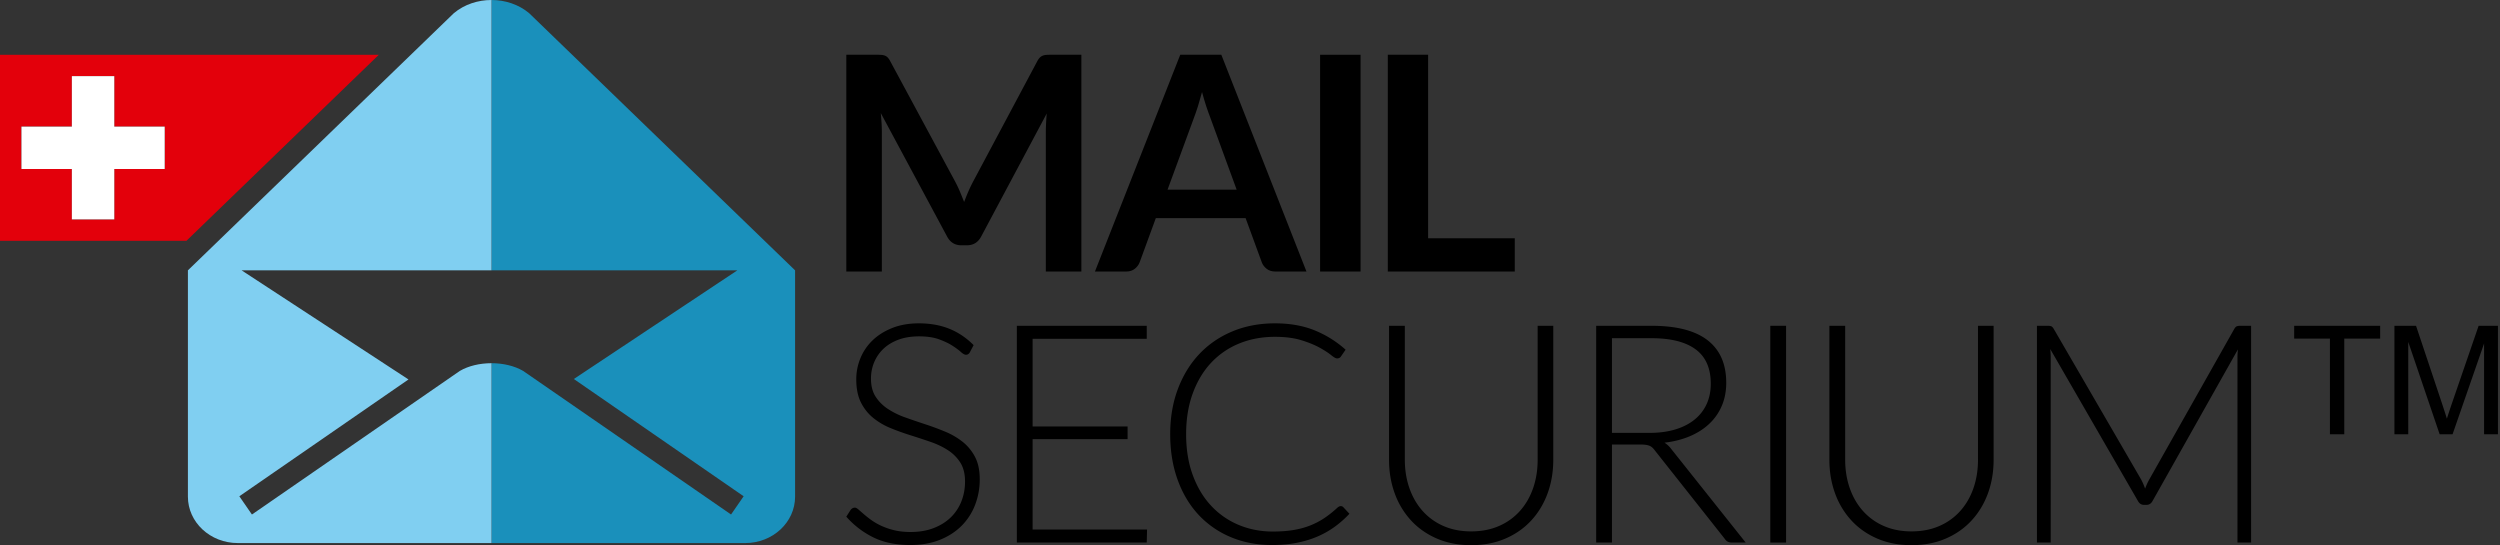
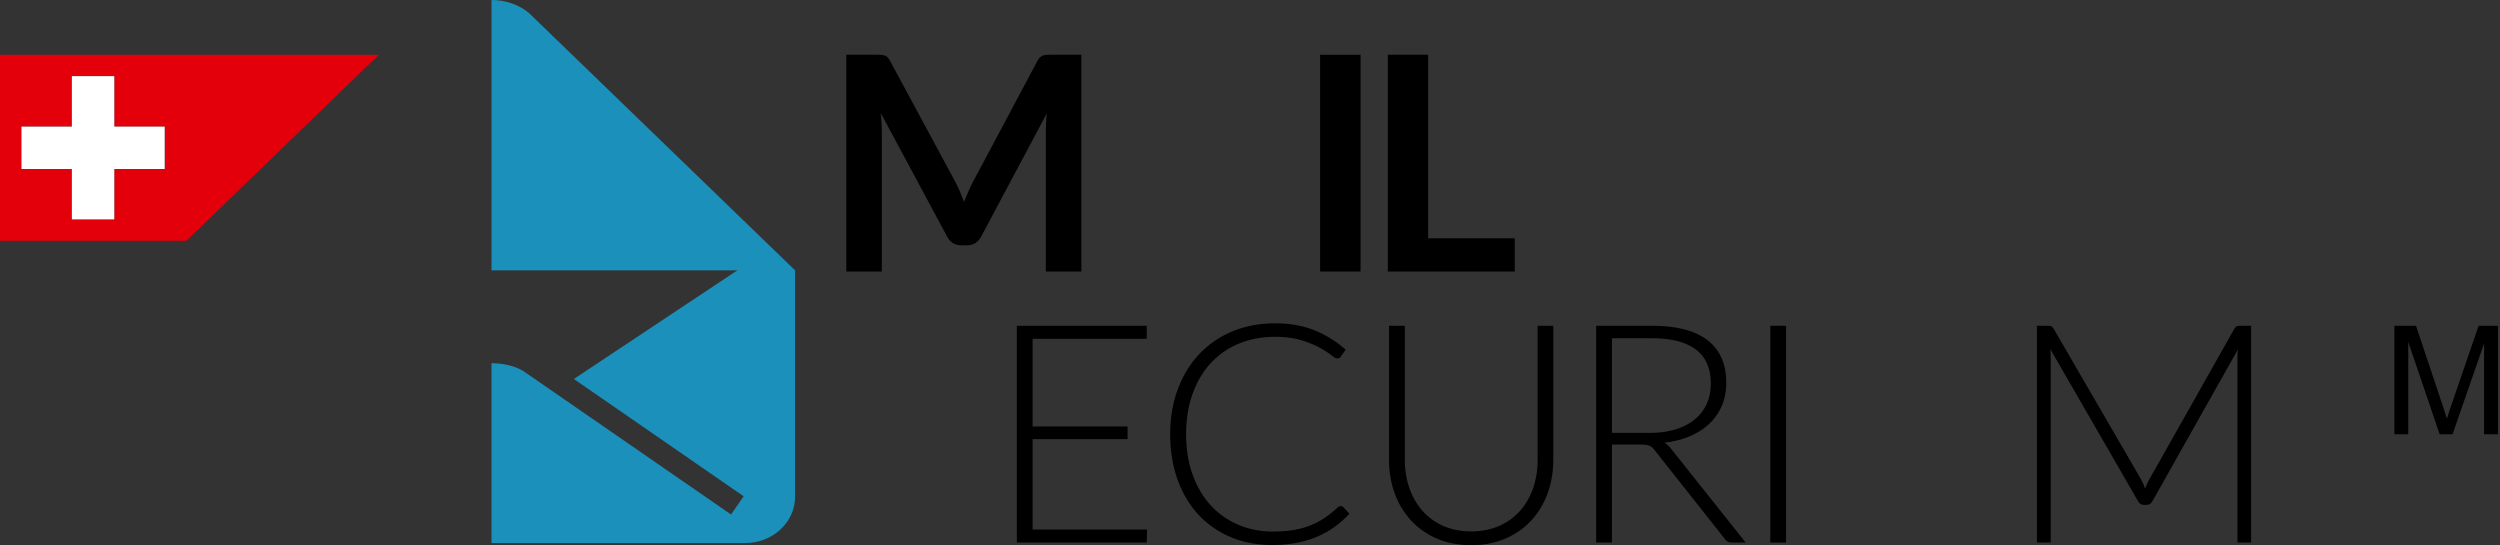
<svg xmlns="http://www.w3.org/2000/svg" width="642" height="140" viewBox="0 0 321 70">
  <rect x="0" y="0" width="321" height="70" fill="#333333" stroke="none" />
  <g>
    <g>
      <g />
      <g />
      <g>
        <path fill="#e3000b" d="M14.675 28.174H9.226V21.7H2.753v-5.45h6.473V9.779h5.45v6.474h6.472v5.45h-6.473zM0 7.033V30.92h23.938L48.641 7.033z" />
      </g>
      <g>
        <path fill="#fff" d="M21.148 16.252h-6.473V9.778H9.226v6.474H2.753V21.7h6.473v6.473h5.449V21.7h6.473z" />
      </g>
      <g>
        <path fill="#1a90bb" d="M63.108 0v34.711h31.568L73.681 48.664 95.484 63.72l-1.617 2.342L67.17 47.625c-1.127-.66-2.595-.99-4.063-.99V69.73h32.576c3.537 0 6.406-2.665 6.406-5.957v-29.06L67.937 1.687C66.591.563 64.85 0 63.108 0z" />
      </g>
      <g>
-         <path fill="#80cff1" d="M59.045 47.625L32.348 66.063l-1.617-2.342 21.718-15-21.43-14.01h32.089V0c-1.741 0-3.483.563-4.83 1.688L24.127 34.711v29.061c0 3.292 2.869 5.957 6.406 5.957h32.576V46.635c-1.469 0-2.937.33-4.063.99z" />
-       </g>
+         </g>
      <g>
-         <path d="M123.616 56.742a9.27 9.27 0 0 0-2.233-1.308 34.876 34.876 0 0 0-2.567-.954c-.879-.288-1.734-.58-2.566-.876a10.232 10.232 0 0 1-2.233-1.091 5.404 5.404 0 0 1-1.584-1.573c-.4-.617-.6-1.397-.6-2.341 0-.722.135-1.41.403-2.066a5.042 5.042 0 0 1 1.18-1.73c.519-.499 1.162-.892 1.929-1.181.766-.288 1.655-.433 2.665-.433s1.86.125 2.547.374c.689.25 1.262.521 1.721.816.459.295.823.564 1.092.807.268.243.488.364.659.364.222 0 .394-.112.511-.335l.473-.904c-.945-.945-1.99-1.646-3.138-2.105-1.147-.459-2.443-.689-3.884-.689-1.286 0-2.43.2-3.433.6-1.004.4-1.846.932-2.528 1.593a6.702 6.702 0 0 0-1.554 2.292 7.056 7.056 0 0 0-.531 2.695c0 1.193.2 2.187.6 2.98.4.794.928 1.455 1.584 1.987a8.829 8.829 0 0 0 2.232 1.308c.832.341 1.688.649 2.567.924.878.276 1.734.558 2.567.846.832.288 1.577.646 2.232 1.072a5.182 5.182 0 0 1 1.584 1.594c.4.635.6 1.445.6 2.429 0 .905-.158 1.753-.472 2.547a5.808 5.808 0 0 1-1.367 2.055c-.597.578-1.328 1.033-2.194 1.367-.865.335-1.849.502-2.95.502-.8 0-1.515-.078-2.145-.236a9.026 9.026 0 0 1-1.671-.58 7.767 7.767 0 0 1-1.279-.748 13.943 13.943 0 0 1-.944-.747c-.263-.23-.485-.424-.669-.581-.183-.157-.335-.235-.452-.235-.21 0-.394.098-.55.295l-.552.865a11.17 11.17 0 0 0 3.482 2.665c1.324.65 2.905.974 4.74.974 1.417 0 2.676-.22 3.777-.659 1.102-.44 2.033-1.039 2.793-1.799a7.692 7.692 0 0 0 1.74-2.686 9 9 0 0 0 .601-3.294c0-1.141-.2-2.095-.6-2.862a6.004 6.004 0 0 0-1.583-1.938z" />
-       </g>
+         </g>
      <g>
        <path d="M132.587 56.388h12.196v-1.632h-12.196V43.504h14.655v-1.672h-16.68v27.833h16.68l.039-1.672h-14.694z" />
      </g>
      <g>
        <path d="M172.146 64.984a.447.447 0 0 0-.197.05c-.066.031-.13.075-.197.127-.55.511-1.107.957-1.671 1.338a9.696 9.696 0 0 1-1.83.963c-.655.263-1.374.46-2.153.59-.781.132-1.67.197-2.666.197-1.573 0-3.039-.285-4.396-.855a10.146 10.146 0 0 1-3.53-2.46c-.998-1.068-1.781-2.376-2.352-3.923-.57-1.548-.855-3.305-.855-5.272 0-1.928.282-3.665.846-5.213.564-1.547 1.347-2.859 2.35-3.934a10.196 10.196 0 0 1 3.6-2.479c1.396-.576 2.934-.865 4.612-.865 1.312 0 2.437.145 3.375.433.936.288 1.72.607 2.35.954.63.348 1.121.666 1.475.954.354.289.61.432.767.432.223 0 .387-.078.492-.235l.61-.886a13.633 13.633 0 0 0-4.013-2.497c-1.469-.591-3.154-.886-5.056-.886-1.993 0-3.816.344-5.468 1.033-1.652.689-3.068 1.66-4.249 2.91-1.18 1.253-2.098 2.752-2.753 4.496-.656 1.744-.983 3.672-.983 5.783 0 2.151.317 4.104.953 5.861.636 1.758 1.531 3.255 2.685 4.496a11.884 11.884 0 0 0 4.14 2.87c1.607.677 3.373 1.014 5.302 1.014 1.154 0 2.213-.095 3.176-.285.965-.19 1.85-.459 2.656-.807a11.404 11.404 0 0 0 2.223-1.259 13.217 13.217 0 0 0 1.878-1.662l-.787-.846a.458.458 0 0 0-.334-.137z" />
      </g>
      <g>
        <path d="M197.434 59.043c0 1.299-.194 2.508-.58 3.629-.388 1.122-.948 2.095-1.683 2.922a7.684 7.684 0 0 1-2.685 1.937c-1.055.465-2.252.699-3.59.699-1.337 0-2.534-.237-3.59-.708a7.72 7.72 0 0 1-2.674-1.949c-.728-.825-1.285-1.8-1.672-2.92-.387-1.121-.58-2.331-.58-3.63V41.832h-2.027v17.21c0 1.535.243 2.968.728 4.3a10.246 10.246 0 0 0 2.095 3.48c.911.991 2.02 1.768 3.325 2.332 1.305.563 2.77.846 4.395.846 1.627 0 3.092-.283 4.396-.846 1.306-.564 2.414-1.34 3.325-2.331.912-.99 1.61-2.15 2.095-3.481.485-1.332.728-2.765.728-4.3v-17.21h-2.006z" />
      </g>
      <g>
        <path d="M211.795 55.58h-4.819V43.427h5.095c2.478 0 4.363.478 5.655 1.435 1.291.957 1.938 2.426 1.938 4.406 0 .97-.178 1.843-.532 2.617a5.494 5.494 0 0 1-1.544 1.986c-.675.55-1.502.974-2.478 1.269-.978.295-2.082.442-3.315.442zm5.223.414c.976-.419 1.81-.96 2.498-1.623a6.817 6.817 0 0 0 1.583-2.31c.367-.88.55-1.85.55-2.912 0-2.4-.796-4.219-2.39-5.459-1.592-1.238-3.99-1.858-7.188-1.858h-7.122v27.833h2.027V57.076h3.639c.275 0 .508.014.698.04.19.026.354.068.492.127.138.06.262.142.374.246.111.105.22.23.324.375l8.931 11.29c.13.196.272.331.422.402.15.073.338.11.56.11h1.732l-9.58-12.039a3.166 3.166 0 0 0-.846-.786c1.22-.145 2.319-.427 3.296-.847z" />
      </g>
      <g>
        <path d="M227.306 69.665V41.832h2.026v27.833z" />
      </g>
      <g>
-         <path d="M253.974 59.043c0 1.299-.194 2.508-.58 3.629-.387 1.122-.948 2.095-1.683 2.922a7.684 7.684 0 0 1-2.684 1.937c-1.056.465-2.253.699-3.59.699-1.339 0-2.535-.237-3.59-.708a7.724 7.724 0 0 1-2.675-1.949c-.728-.825-1.285-1.8-1.672-2.92-.387-1.121-.58-2.331-.58-3.63V41.832h-2.026v17.21c0 1.535.242 2.968.727 4.3a10.26 10.26 0 0 0 2.095 3.48c.911.991 2.02 1.768 3.325 2.332 1.304.563 2.77.846 4.395.846 1.626 0 3.093-.283 4.397-.846 1.305-.564 2.413-1.34 3.324-2.331.912-.99 1.61-2.15 2.096-3.481.485-1.332.727-2.765.727-4.3v-17.21h-2.006z" />
-       </g>
+         </g>
      <g>
        <path d="M287.221 41.891c-.111.039-.22.144-.325.315L275.98 61.542a6.858 6.858 0 0 0-.295.58c-.092.203-.177.41-.255.62a7.995 7.995 0 0 0-.512-1.181l-11.232-19.355c-.105-.171-.21-.276-.314-.315-.105-.04-.25-.06-.433-.06h-1.397v27.834h1.77V45.943c0-.354-.019-.728-.058-1.122l11.252 19.494c.183.341.445.511.786.511h.315c.34 0 .603-.17.787-.511l10.956-19.454c-.04.38-.059.74-.059 1.082v23.722h1.75V41.832h-1.376c-.185 0-.332.02-.443.06z" />
      </g>
      <g>
-         <path d="M294.572 43.475h4.59v12.283h1.842V43.475h4.607v-1.643h-11.04z" />
-       </g>
+         </g>
      <g>
        <path d="M318.255 41.832l-3.334 9.69a81.777 81.777 0 0 0-.74 2.233c-.14-.456-.361-1.143-.666-2.064l-3.296-9.86h-2.775v13.927h1.776V43.903l4.03 11.855h1.66l4.046-11.656v11.656h1.78V41.832z" />
      </g>
      <g>
        <path d="M134.318 15.788c-.02.398-.033.763-.033 1.098v17.977h4.562V7.03h-3.907c-.232 0-.43.005-.598.018a1.566 1.566 0 0 0-.448.097c-.135.05-.263.135-.38.25-.114.116-.223.27-.326.462l-8.219 15.418c-.218.41-.423.834-.616 1.276a31.41 31.41 0 0 0-.558 1.38c-.18-.45-.36-.899-.545-1.34a15.484 15.484 0 0 0-.61-1.278l-8.334-15.456a2.138 2.138 0 0 0-.315-.462.975.975 0 0 0-.366-.25 1.609 1.609 0 0 0-.455-.097 8.044 8.044 0 0 0-.596-.018h-3.908v27.832h4.562V16.886c0-.348-.013-.727-.038-1.13a44.543 44.543 0 0 0-.097-1.238l8.508 15.84c.397.758 1.007 1.136 1.828 1.136h.732c.82 0 1.43-.378 1.828-1.135l8.411-15.784c-.038.412-.064.815-.082 1.213z" />
      </g>
      <g>
        <path d="M194.497 30.59H183.37V7.03h-5.177v27.833h16.303z" />
      </g>
      <g>
        <path d="M169.5 34.863V7.031h5.196v27.832z" />
      </g>
      <g>
-         <path d="M149.913 24.354l3.387-9.22c.155-.424.34-.918.514-1.482.173-.565.346-1.174.526-1.83.18.656.358 1.26.538 1.817.18.559.369 1.039.52 1.456l3.387 9.259zm12.102 9.334c.124.34.355.612.634.835.281.222.653.34 1.097.34h4.004L156.818 7.03h-5.274l-10.952 27.832h4.042c.432 0 .803-.124 1.097-.367.293-.242.49-.518.597-.808l2.079-5.678h11.53z" />
-       </g>
+         </g>
    </g>
  </g>
</svg>